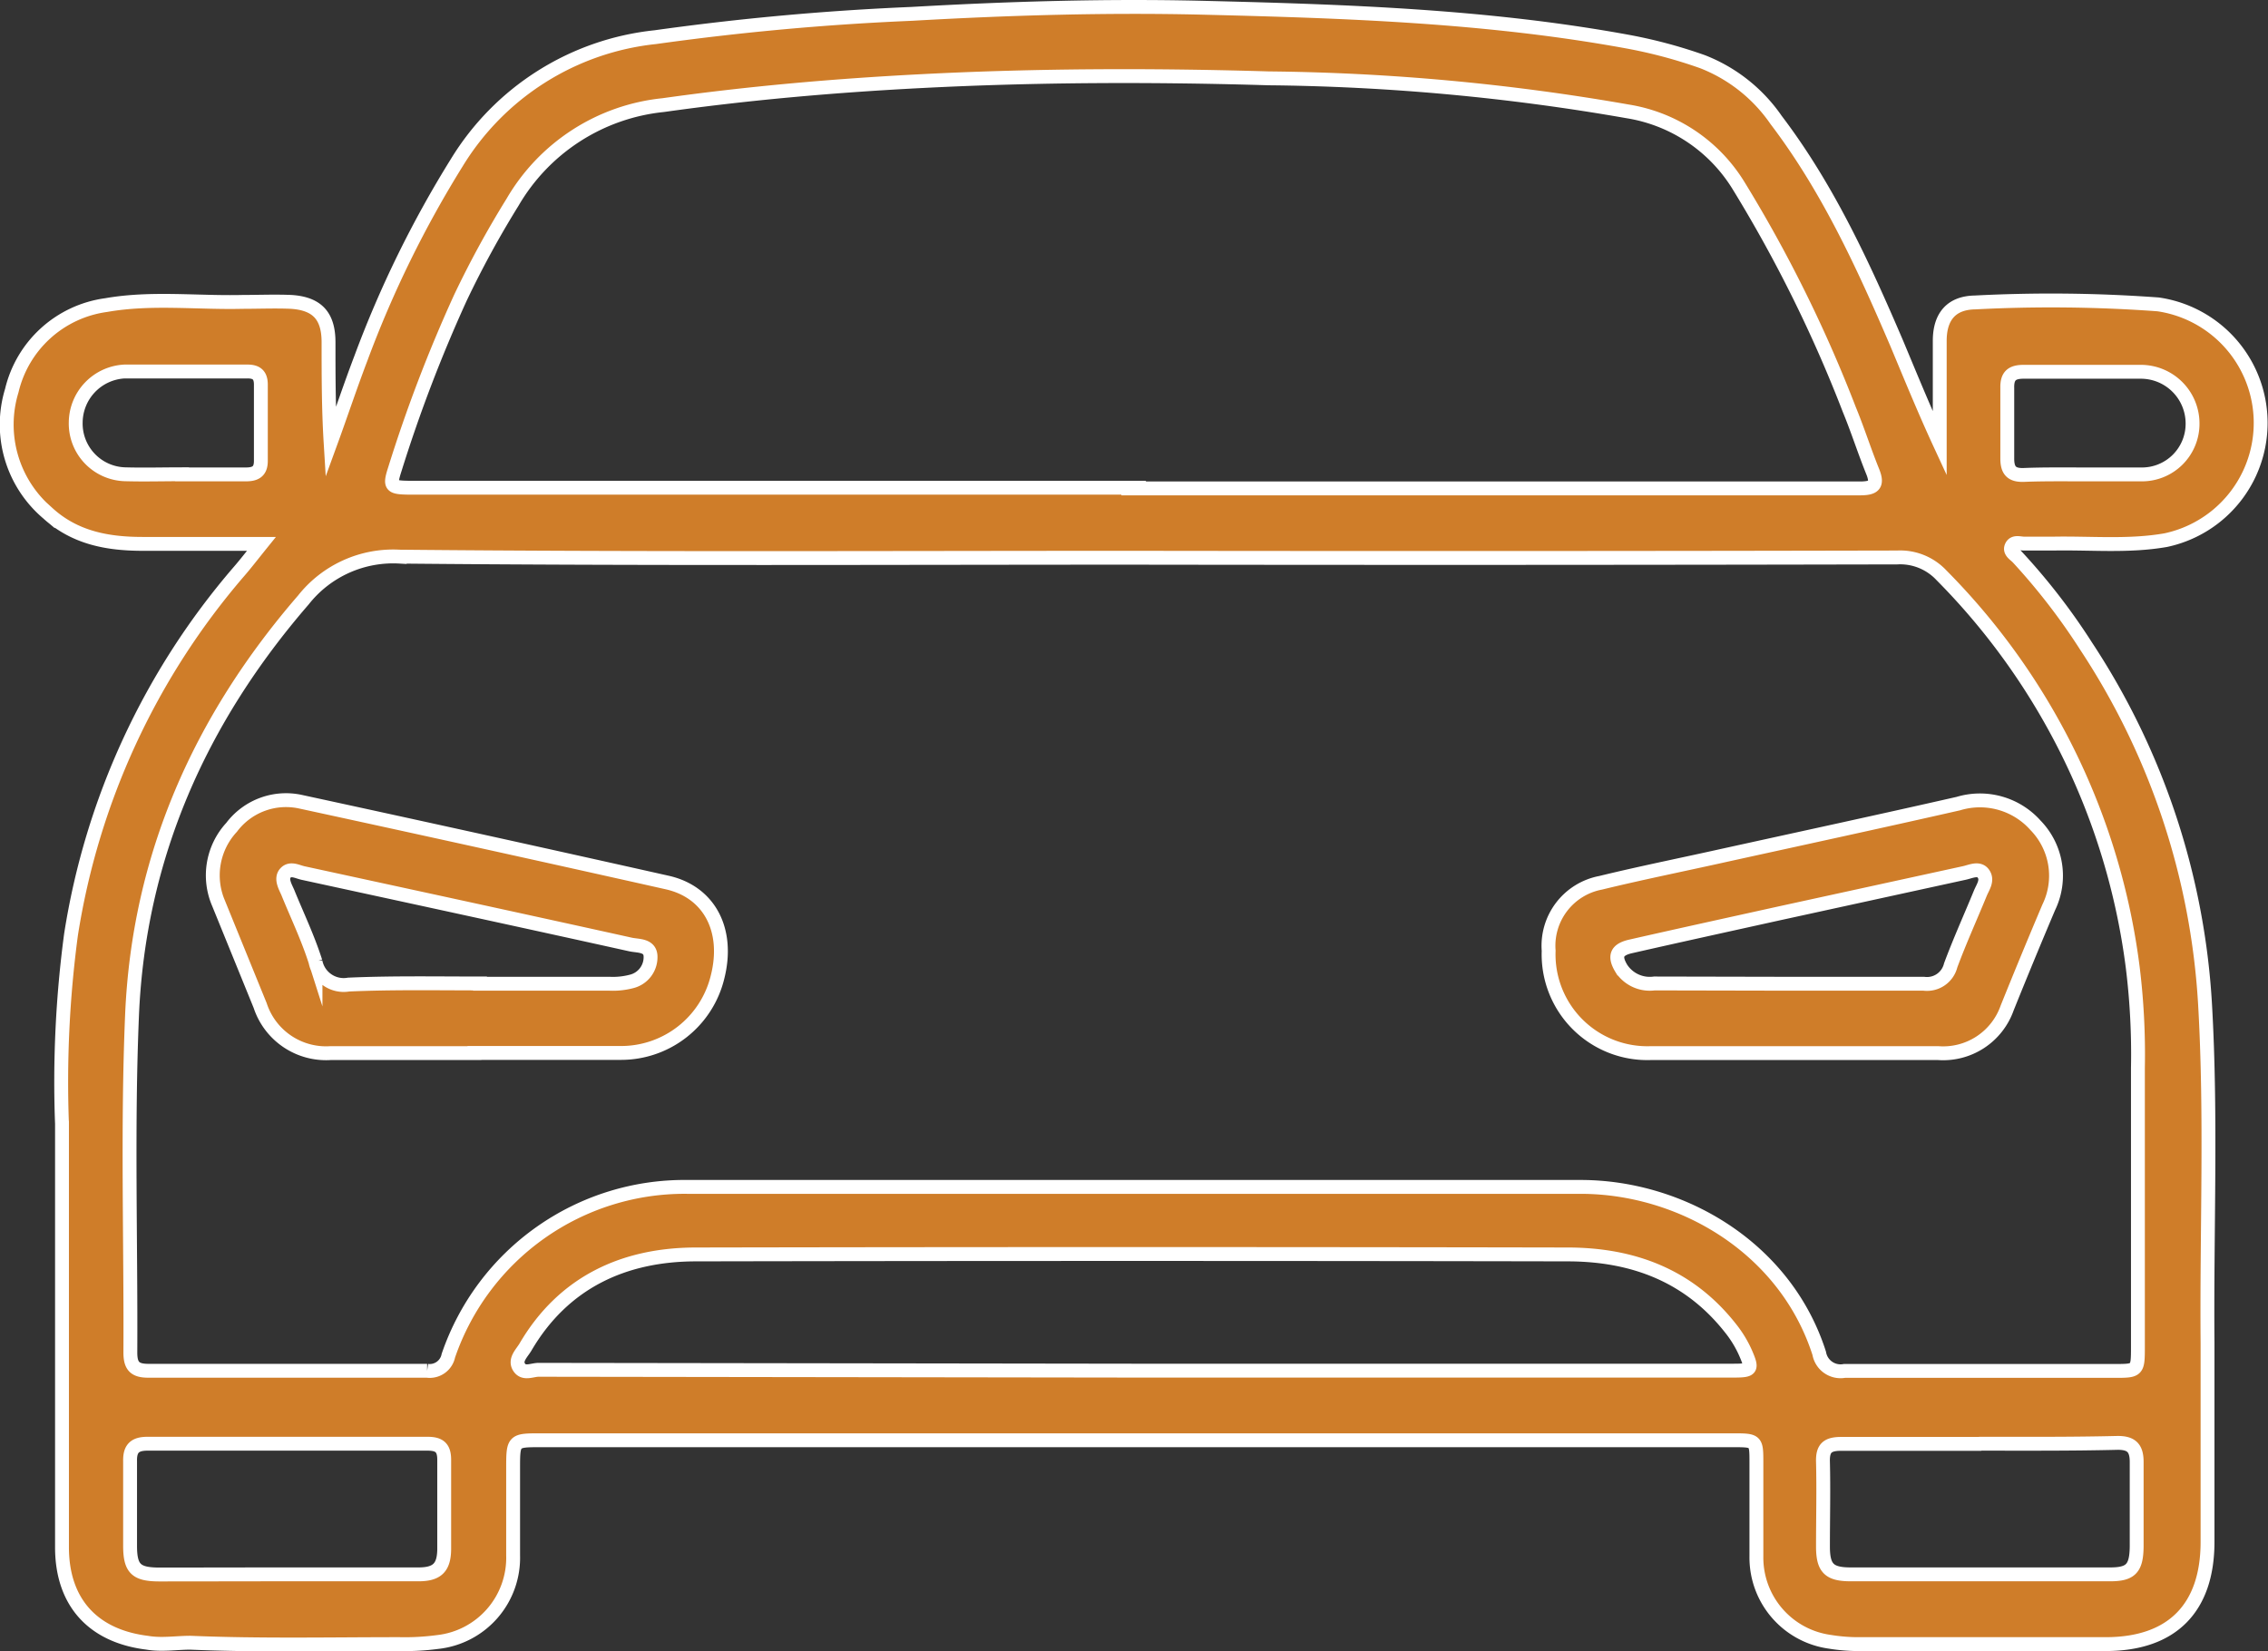
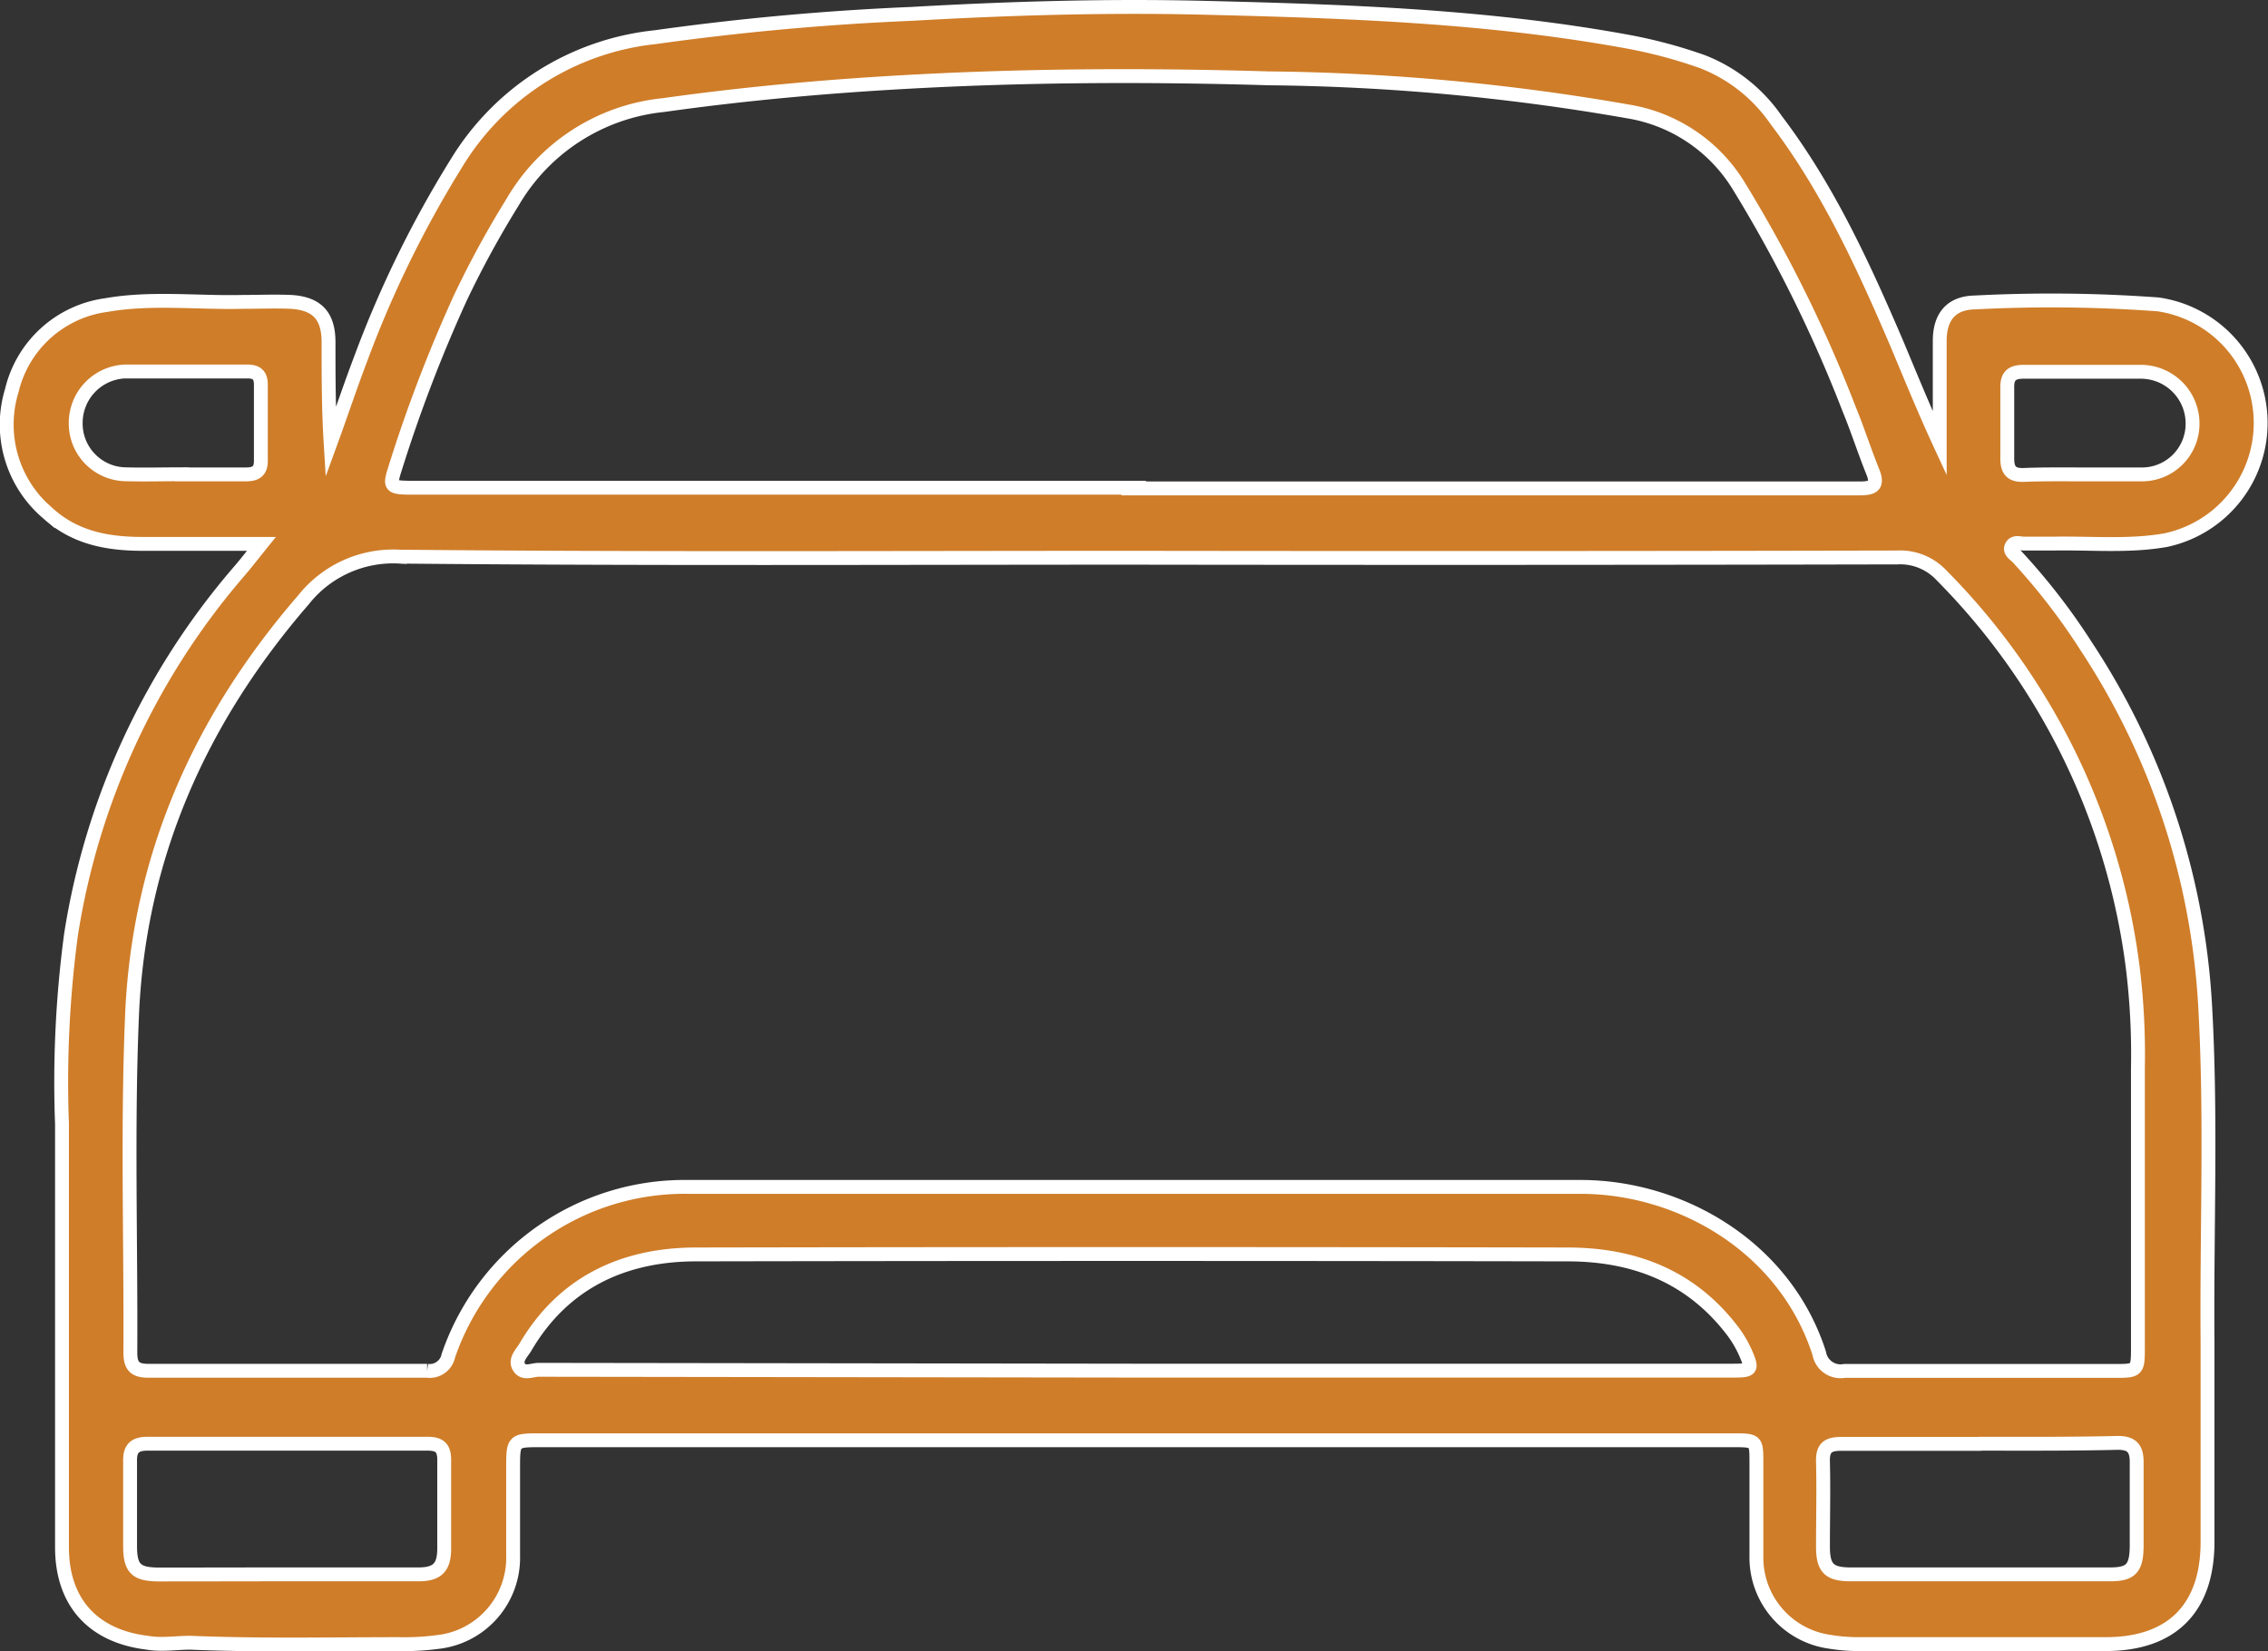
<svg xmlns="http://www.w3.org/2000/svg" viewBox="0 0 163.54 119.07">
  <rect x="0" y="0" width="163.54" height="119.07" fill="#333333" stroke="none" />
  <defs>
    <style>.cls-1{fill:#cf7d29;stroke:#fff;stroke-miterlimit:10;}</style>
  </defs>
  <g id="Camada_2" data-name="Camada 2">
    <g id="Camada_1-2" data-name="Camada 1">
      <g id="PkE8Qd.tif">
        <path class="cls-1" d="M18.85,39.22H10.28c-2.51,0-4.88-.43-6.83-2.21a8.37,8.37,0,0,1-2.6-8.84A8.11,8.11,0,0,1,7.66,22c3.25-.57,6.56-.15,9.84-.23,1.16,0,2.33-.05,3.49,0,1.87.12,2.69,1,2.7,2.88,0,2.41,0,4.82.15,7.27.73-2,1.42-4.08,2.19-6.1a78.17,78.17,0,0,1,6.9-14.08A19.11,19.11,0,0,1,47.25,2.68C53.4,1.82,59.55,1.26,65.74,1,72.76.6,79.79.39,86.81.56,97,.81,107.26,1.15,117.35,3a35.24,35.24,0,0,1,5.42,1.45,11.52,11.52,0,0,1,5.3,4.2c3.73,4.91,6.28,10.47,8.69,16.09,1,2.39,2,4.84,3.11,7.24,0-2.47,0-4.94,0-7.4,0-1.73.82-2.74,2.54-2.77a105.86,105.86,0,0,1,13.21.14,8.64,8.64,0,0,1,.55,17c-2.67.47-5.39.2-8.09.25-.71,0-1.42,0-2.12,0-.32,0-.73-.17-.91.2s.23.58.45.81a45.76,45.76,0,0,1,4.94,6.41A52.34,52.34,0,0,1,159,72.41c.47,8.14.11,16.29.18,24.44,0,4.78,0,9.56,0,14.34s-2.57,7.36-7.31,7.37h-17.7a12.93,12.93,0,0,1-2.24-.17,6.13,6.13,0,0,1-5.28-6.15c0-2.25,0-4.49,0-6.74,0-1.63,0-1.64-1.69-1.64H39c-2,0-2,0-2,2.06s0,4.16,0,6.24a6.11,6.11,0,0,1-5.46,6.25,17.78,17.78,0,0,1-2.73.15c-5,0-10.07.11-15.09-.1-1,0-2.07.18-3.11,0-3.91-.48-6.13-2.92-6.14-6.86,0-10.18,0-20.37,0-30.56A80.24,80.24,0,0,1,5.12,67.4,52.52,52.52,0,0,1,17.2,41.25C17.69,40.69,18.14,40.1,18.85,39.22Zm62.88,1c-17.64,0-35.28.09-52.91-.08a8.25,8.25,0,0,0-6.94,3.12C14.41,51.89,10,61.81,9.52,73.22c-.34,8.1-.08,16.22-.12,24.32,0,1,.35,1.31,1.31,1.31q10,0,20.09,0a1.37,1.37,0,0,0,1.53-1.09A18,18,0,0,1,49.58,85.59q32.19,0,64.39,0c7.24,0,14.76,4.35,17.21,12A1.56,1.56,0,0,0,133,98.86c6.48,0,13,0,19.46,0,1.69,0,1.7,0,1.7-1.77,0-6.69,0-13.39,0-20.08a51.14,51.14,0,0,0-.37-7.22A48.89,48.89,0,0,0,140,41.49a4.08,4.08,0,0,0-3.2-1.29Q109.24,40.26,81.73,40.22Zm0-5H128c2,0,4.08,0,6.12,0,1,0,1.31-.25.91-1.23-.59-1.46-1.08-3-1.67-4.43a98.91,98.91,0,0,0-8-16.18,11.52,11.52,0,0,0-8-5.35A158.63,158.63,0,0,0,91.5,5.65c-8.36-.25-16.72-.23-25.07.2C60.2,6.17,54,6.71,47.82,7.58a14.24,14.24,0,0,0-10.86,7,70.75,70.75,0,0,0-3.76,6.89,105.21,105.21,0,0,0-4.72,12.34c-.4,1.24-.32,1.34,1,1.36H81.76Zm-.1,63.62h28.56l14.84,0c1.28,0,1.34-.11.85-1.25a8.08,8.08,0,0,0-1.09-1.8c-3-3.82-7.06-5.32-11.72-5.33q-31.42-.06-62.87,0c-5.2,0-9.57,2-12.31,6.68-.26.44-.8.92-.46,1.45s.93.19,1.41.19Zm61.14,5.28c-3.32,0-6.65,0-10,0-1,0-1.35.31-1.32,1.3.05,2,0,4.07,0,6.11,0,1.56.45,2,2,2q9.36,0,18.71,0c1.49,0,1.89-.43,1.91-2,0-2,0-4.08,0-6.11,0-1-.38-1.38-1.39-1.37C149.45,104.13,146.13,104.11,142.8,104.11ZM20.71,113.53c3.16,0,6.31,0,9.47,0,1.34,0,1.83-.49,1.85-1.79,0-2.16,0-4.32,0-6.48,0-.89-.38-1.15-1.2-1.15q-10.09,0-20.2,0c-.9,0-1.27.34-1.25,1.25,0,2,0,4.07,0,6.1,0,1.65.42,2.07,2.07,2.08C14.56,113.54,17.63,113.53,20.71,113.53ZM150.27,34.21c1.37,0,2.74,0,4.1,0a3.65,3.65,0,0,0,3.73-3.68,3.73,3.73,0,0,0-3.72-3.72c-2.82,0-5.64,0-8.46,0-.84,0-1.2.29-1.18,1.16,0,1.7,0,3.4,0,5.1,0,.85.31,1.2,1.16,1.18C147.36,34.19,148.82,34.21,150.27,34.21Zm-137.14,0h4.61c.7,0,1.08-.23,1.07-1,0-1.83,0-3.65,0-5.48,0-.7-.33-.95-1-.94-2.94,0-5.89,0-8.83,0a3.71,3.71,0,0,0-3.52,3.66A3.66,3.66,0,0,0,9,34.2C10.39,34.24,11.76,34.2,13.13,34.2Z" />
-         <path class="cls-1" d="M129.3,75.94c-3.41,0-6.82,0-10.22,0a7.12,7.12,0,0,1-7.41-7.38,4.62,4.62,0,0,1,3.75-4.9c3-.73,6-1.33,9-2,5.6-1.23,11.2-2.44,16.79-3.71a5.37,5.37,0,0,1,5.57,1.57,5.21,5.21,0,0,1,.95,5.91q-1.53,3.61-3,7.26a4.89,4.89,0,0,1-5,3.25Zm-.29-5c3.23,0,6.48,0,9.71,0a1.76,1.76,0,0,0,1.94-1.33c.65-1.75,1.42-3.45,2.13-5.18.18-.45.56-.93.24-1.41s-.92-.17-1.38-.07l-13.38,2.92c-3.57.79-7.14,1.57-10.7,2.38-1,.23-1.2.7-.65,1.6a2.45,2.45,0,0,0,2.37,1.07Z" />
-         <path class="cls-1" d="M34.21,75.94c-3.45,0-6.9,0-10.35,0a5,5,0,0,1-5.1-3.43c-1-2.46-2-4.91-3-7.37a5.1,5.1,0,0,1,.94-5.48,4.91,4.91,0,0,1,5-1.84q13.21,2.86,26.41,5.82c3.07.69,4.48,3.47,3.63,6.82a7.16,7.16,0,0,1-7,5.47H34.21Zm.4-5c3.12,0,6.23,0,9.35,0a5.28,5.28,0,0,0,1.59-.17A1.8,1.8,0,0,0,46.91,69c0-.87-.9-.77-1.44-.89-7.86-1.74-15.73-3.44-23.6-5.15-.43-.09-.93-.4-1.29,0s0,1,.17,1.39c.67,1.65,1.45,3.27,2,5A2.07,2.07,0,0,0,25.14,71C28.3,70.86,31.45,70.92,34.61,70.92Z" />
      </g>
    </g>
  </g>
</svg>